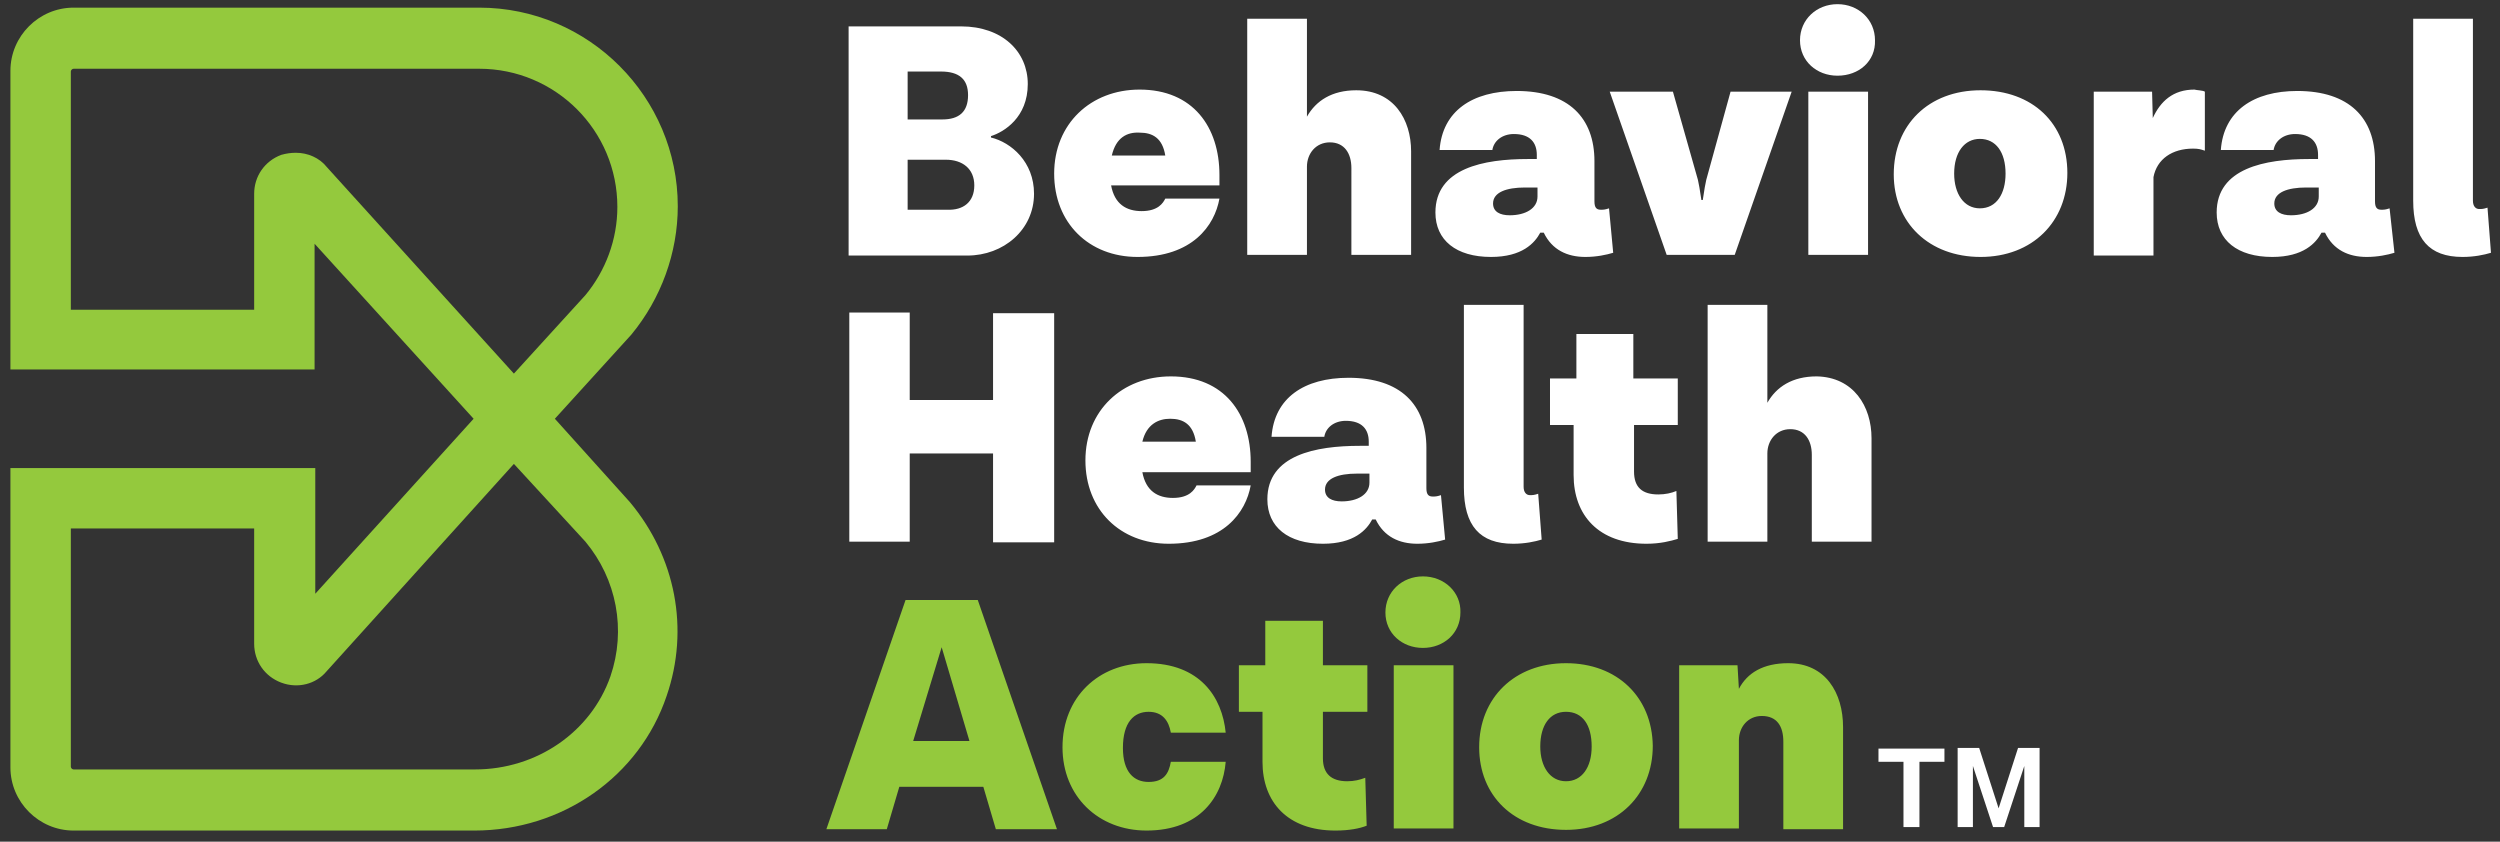
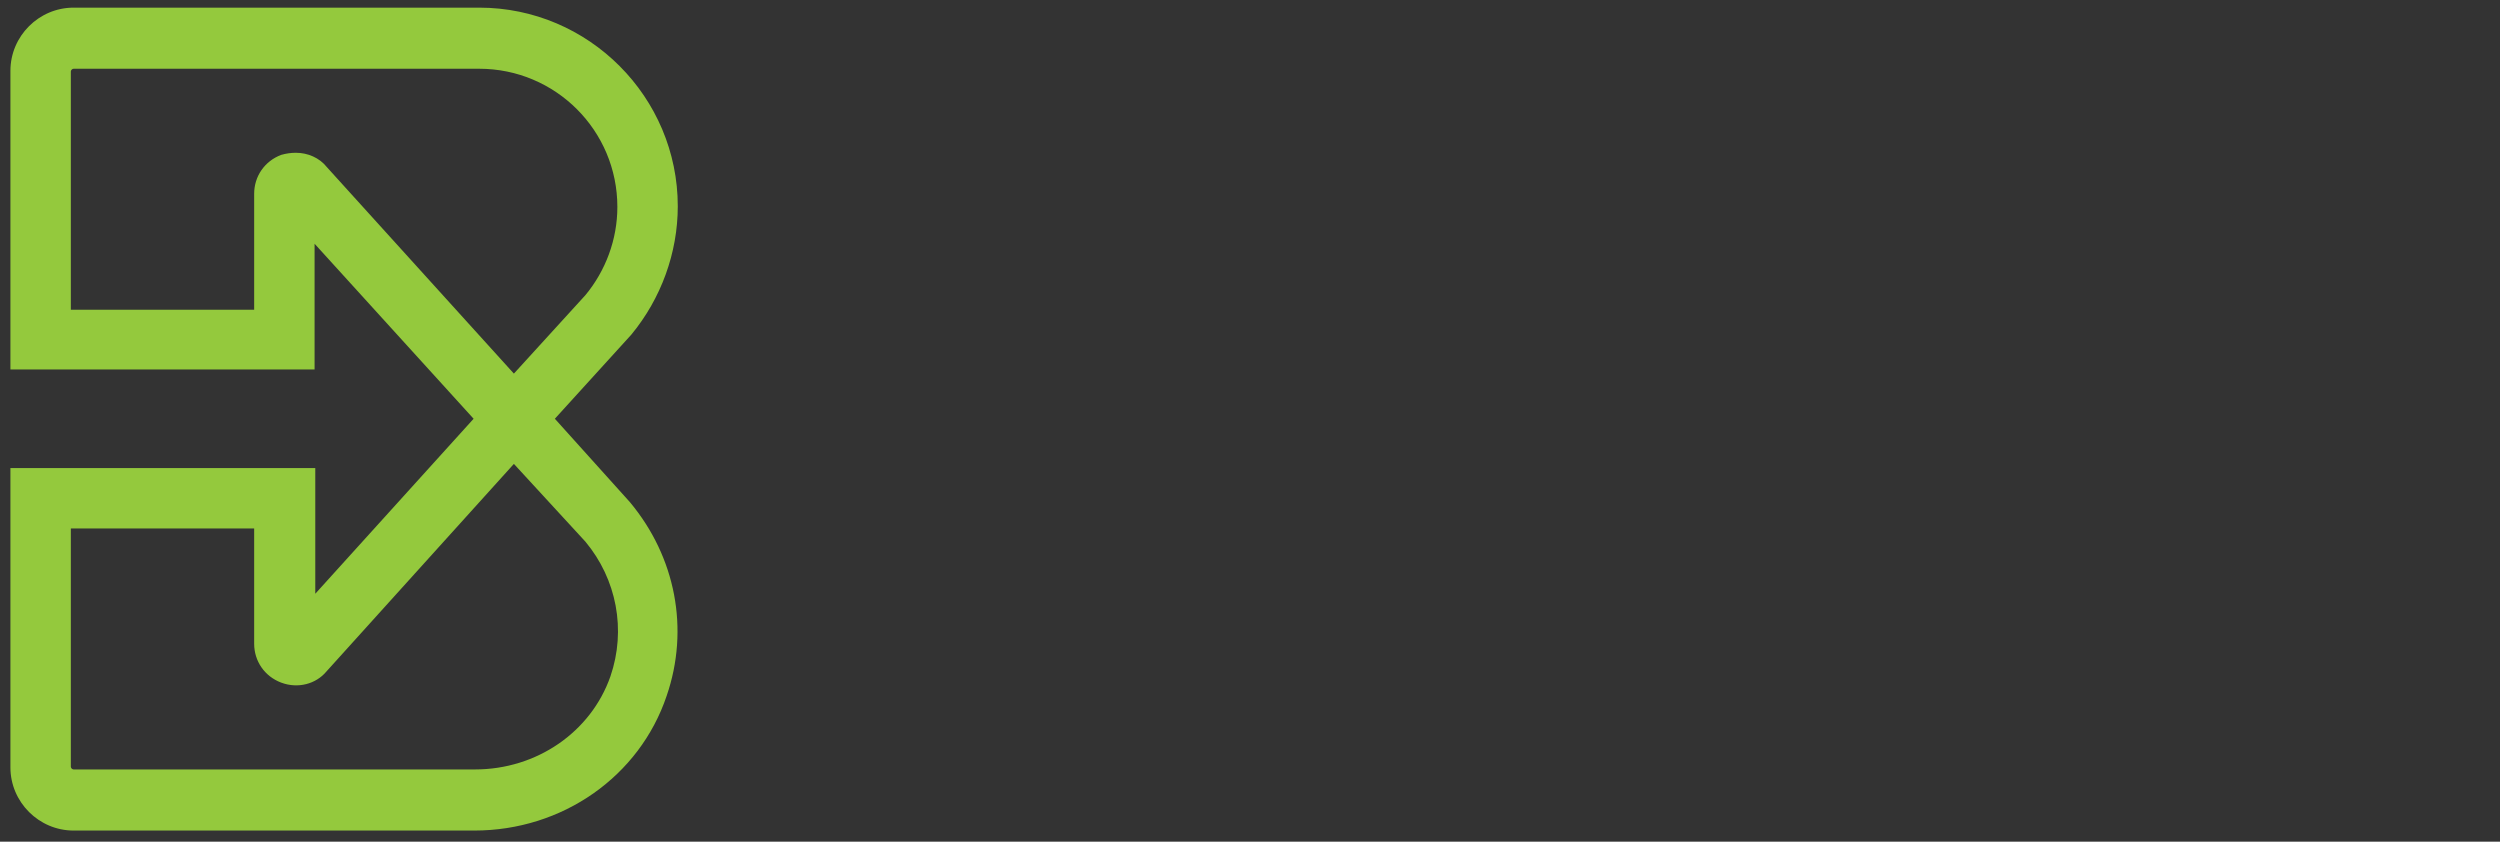
<svg xmlns="http://www.w3.org/2000/svg" id="Layer_1" viewBox="0 0 360 121.2">
  <rect x="0" y="0" width="360" height="121.2" fill="#333333" stroke="none" />
  <style>.st0{fill:#fff}.st1{fill:#94c93d}</style>
  <switch>
    <g>
-       <path class="st0" d="M148.9 27.9c0 5.2-4.4 8.9-9.6 8.9h-17.1v-33h16.2c5.9 0 9.6 3.6 9.6 8.3 0 4.8-3.4 6.9-5.3 7.5v.2c2.9.7 6.2 3.5 6.2 8.1zm-13.4-17.6h-4.8v6.9h5c2.4 0 3.7-1.1 3.7-3.5 0-2.3-1.3-3.4-3.9-3.4zm4.8 16.4c0-2.4-1.7-3.7-4.1-3.7h-5.5v7.2h5.7c2.3.1 3.9-1.1 3.9-3.5zM175.6 26.7H160c.5 2.7 2.2 3.7 4.4 3.7 2.4 0 3.1-1.2 3.4-1.8h7.8c-.7 3.9-3.9 8.4-11.8 8.4-7 0-12-4.9-12-12 0-7.2 5.3-12.1 12.3-12.1 7.7 0 11.5 5.4 11.5 12.3v1.5zm-15.5-4.3h7.7c-.4-2.5-1.8-3.3-3.7-3.3-1.8-.1-3.4.7-4 3.3zM203.2 21.8v14.9h-8.6V24.2c0-2.1-1-3.7-3.1-3.7-2 0-3.3 1.6-3.3 3.5v12.7h-8.6v-34h8.6v14.1c1.3-2.3 3.6-3.8 7.1-3.8 5.4 0 7.9 4.2 7.9 8.8zM232.3 36.4c-1 .3-2.4.6-4 .6-2.6 0-4.8-1-6-3.5h-.5c-.8 1.5-2.6 3.5-7.1 3.5-5 0-8-2.4-8-6.4 0-6.4 7-7.7 13.3-7.7h1.3v-.6c0-1.8-1-3-3.3-3-1.7 0-2.9 1-3.1 2.3h-7.6c.4-5.6 4.7-8.5 11.1-8.5 7.5 0 11.2 3.9 11.2 10.1V29c0 .9.3 1.2.9 1.2.4 0 .6 0 1.2-.2l.6 6.4zm-10.9-8.1V27h-1.8c-2.7 0-4.6.7-4.6 2.3 0 1.2 1 1.7 2.4 1.7 2.3 0 4-1 4-2.7zM258 13.2l-8.2 23.5H240l-8.2-23.5h9.1l3.6 12.7c.1.4.3 1.5.5 2.9h.2c.2-1.4.4-2.5.5-2.9l3.5-12.7h8.8zM264.6 10.9c-3 0-5.4-2.1-5.4-5.1 0-3 2.4-5.2 5.4-5.2s5.4 2.2 5.4 5.2c.1 3-2.3 5.1-5.4 5.1zm-4.2 2.3h8.6v23.5h-8.6V13.2zM297.7 24.9c0 7-5 12.1-12.5 12.1-7.4 0-12.5-4.9-12.5-11.9 0-7.1 5-12.1 12.5-12.1s12.5 4.8 12.5 11.9zm-16.3.1c0 2.9 1.4 5 3.7 5 2.4 0 3.7-2.1 3.7-5 0-3.1-1.4-5-3.7-5-2.2 0-3.7 1.9-3.7 5zM317.5 13.2v8.5c-.6-.2-.9-.3-1.7-.3-3 0-5.2 1.5-5.7 4.1v11.3h-8.6V13.2h8.4l.1 3.8c1.1-2.4 2.9-4.1 6-4.1.3.1 1.2.1 1.5.3zM344.8 36.4c-1 .3-2.4.6-4 .6-2.6 0-4.8-1-6-3.5h-.5c-.8 1.5-2.6 3.5-7.1 3.5-5 0-8-2.4-8-6.4 0-6.4 7-7.7 13.3-7.7h1.3v-.6c0-1.8-1-3-3.3-3-1.7 0-2.9 1-3.1 2.3h-7.6c.4-5.6 4.7-8.5 11-8.5 7.5 0 11.2 3.9 11.2 10.1V29c0 .9.3 1.2.9 1.2.4 0 .6 0 1.2-.2l.7 6.4zm-10.9-8.1V27h-1.8c-2.7 0-4.6.7-4.6 2.3 0 1.2 1 1.7 2.4 1.7 2.3 0 4-1 4-2.7zM358.7 36.4c-1 .3-2.4.6-4.1.6-4.8 0-7.1-2.6-7.1-8.1V2.7h8.6v26.2c0 .8.4 1.2.9 1.2.4 0 .6 0 1.2-.2l.5 6.5zM151.8 45.1v33H143V65.3h-12V78h-8.7V45h8.7v12.6h12V45.1h8.8zM180.1 68h-15.6c.5 2.7 2.2 3.7 4.4 3.7 2.4 0 3.1-1.2 3.4-1.8h7.8c-.7 3.9-3.9 8.4-11.8 8.4-7 0-12-4.9-12-12 0-7.2 5.3-12.1 12.3-12.1 7.7 0 11.5 5.4 11.5 12.3V68zm-15.6-4.4h7.7c-.4-2.5-1.8-3.3-3.7-3.3-1.7 0-3.4.8-4 3.3zM208.1 77.7c-1 .3-2.4.6-4 .6-2.6 0-4.8-1-6-3.5h-.5c-.8 1.5-2.6 3.5-7.1 3.5-5 0-8-2.4-8-6.4 0-6.4 7-7.7 13.3-7.7h1.3v-.6c0-1.8-1-3-3.3-3-1.7 0-2.9 1-3.1 2.3h-7.6c.4-5.6 4.7-8.5 11.1-8.5 7.5 0 11.2 3.9 11.2 10.1v5.8c0 .9.3 1.2.9 1.2.4 0 .6 0 1.2-.2l.6 6.4zm-10.9-8.2v-1.3h-1.8c-2.7 0-4.6.7-4.6 2.3 0 1.2 1 1.7 2.4 1.7 2.3 0 4-1 4-2.7zM222 77.7c-1 .3-2.4.6-4.1.6-4.8 0-7.1-2.6-7.1-8.1V43.9h8.6v26.2c0 .8.4 1.2.9 1.2.4 0 .6 0 1.2-.2l.5 6.6zM235.3 61.2v6.7c0 2.3 1.2 3.3 3.5 3.3 1 0 1.9-.2 2.6-.5l.2 6.9c-1 .3-2.5.7-4.5.7-6.9 0-10.5-4.1-10.5-9.9v-7.2h-3.4v-6.7h3.8v-6.4h8.2v6.4h6.4v6.7h-6.3zM269.5 63.1V78h-8.6V65.5c0-2.1-1-3.7-3.1-3.7-2 0-3.3 1.6-3.3 3.5V78h-8.6V43.9h8.6V58c1.3-2.3 3.6-3.8 7.1-3.8 5.3.1 7.9 4.3 7.9 8.9z" />
-       <path class="st1" d="M130.4 86.4l-11.4 33h8.7l1.8-6.1h12.1l1.8 6.1h8.8l-11.4-33h-10.4zm1.1 20.3l4.1-13.5 4 13.5h-8.1zm33.9-4.2c2 0 2.9 1.3 3.2 3h7.9c-.5-5.1-3.7-10-11.4-10-6.9 0-12.1 4.9-12.1 12.1 0 7.1 5.2 12 12.1 12 7.7 0 11-4.9 11.4-9.9h-7.9c-.3 1.7-1 2.9-3.2 2.9-2.1 0-3.7-1.4-3.7-4.9 0-3.7 1.6-5.2 3.7-5.2zm25-13.1h-8.2v6.4h-3.8v6.7h3.4v7.2c0 5.8 3.6 9.9 10.5 9.9 2 0 3.5-.3 4.5-.7l-.2-6.9c-.8.3-1.6.5-2.6.5-2.3 0-3.5-1.1-3.5-3.3v-6.7h6.4v-6.7h-6.4v-6.4zm14.5-6.4c-3 0-5.4 2.2-5.4 5.2s2.4 5.1 5.4 5.1c3 0 5.4-2.1 5.4-5.1.1-2.9-2.3-5.2-5.4-5.2zm-4.2 36.3h8.6V95.8h-8.6v23.5zm24.8-23.8c-7.4 0-12.5 5-12.5 12.1 0 7 5 11.9 12.5 11.9s12.5-5.1 12.5-12.1c-.1-7-5.1-11.9-12.5-11.9zm0 17c-2.3 0-3.7-2.1-3.7-5 0-3.1 1.4-5 3.7-5 2.4 0 3.7 1.9 3.7 5 0 3-1.4 5-3.7 5zm32-17c-3.6 0-5.9 1.4-7.1 3.7l-.2-3.4h-8.4v23.5h8.6v-12.7c0-1.9 1.3-3.5 3.3-3.5 2.2 0 3.1 1.5 3.1 3.7v12.6h8.6v-14.7c0-4.9-2.5-9.2-7.9-9.2z" />
      <g>
        <path class="st1" d="M68.3 119.6H10.6c-5 0-9.1-4.1-9.1-9.1V67.4h43.9v18.1l22.8-25.2-22.9-25.2v18.1H1.5v-43c0-5 4.1-9.1 9.1-9.1H69c15.8 0 28.6 12.9 28.6 28.6 0 6.7-2.4 13.3-6.7 18.5l-11 12.1 10.8 12c6.6 7.9 8.6 18.3 5.3 27.9-3.9 11.6-15 19.4-27.7 19.4zM10.2 76.1v34.3c0 .2.2.4.4.4h57.8c8.9 0 16.7-5.4 19.5-13.4 2.3-6.7.9-14-3.6-19.4L74 66.8 47 96.7c-1.5 1.8-4.1 2.5-6.5 1.6-2.4-.9-3.9-3.1-3.9-5.6V76.1H10.2zm30.4 14.7l-.1.1.1-.1zm2-68.8c1.7 0 3.4.7 4.5 2.1L74 53.8l10.3-11.3c2.9-3.5 4.6-8 4.6-12.7 0-11-8.9-19.9-19.9-19.9H10.6c-.2 0-.4.2-.4.4v34.3h26.4V27.9c0-2.5 1.5-4.7 3.9-5.6.7-.2 1.4-.3 2.1-.3zm-2.1 7.8l.1.1-.1-.1z" />
      </g>
      <g>
-         <path class="st0" d="M274.1 109.7h-3.6v-1.9h9.5v1.9h-3.6v9.4h-2.3v-9.4zM293.7 107.7v11.4h-2.2v-8.8l-2.9 8.8H287l-2.9-8.8v8.8h-2.2v-11.4h3.1l2.8 8.7 2.8-8.7h3.1z" />
-       </g>
+         </g>
    </g>
  </switch>
</svg>